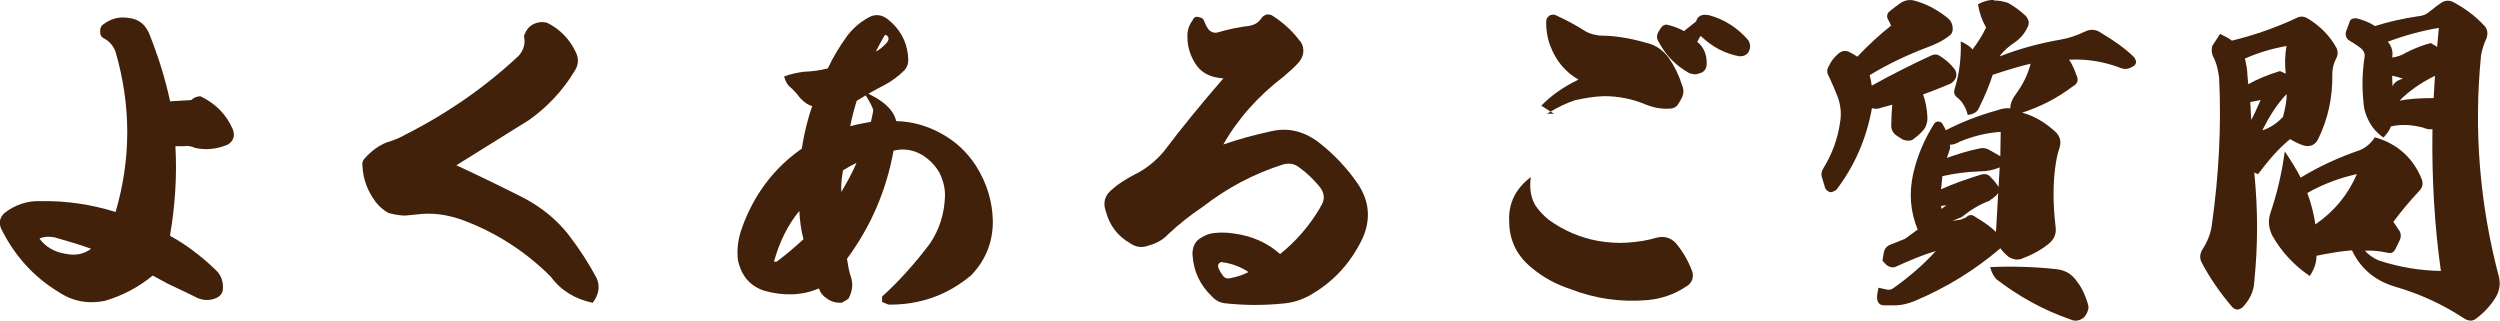
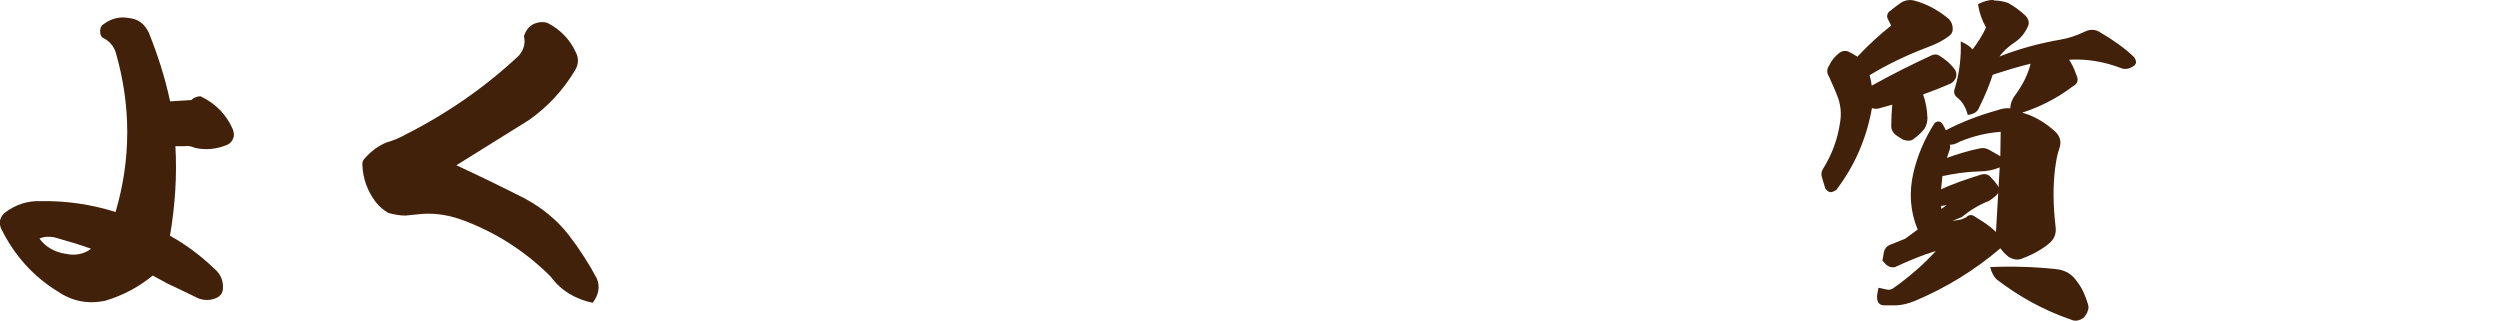
<svg xmlns="http://www.w3.org/2000/svg" id="_レイヤー_2" data-name="レイヤー 2" viewBox="0 0 207.23 26.58">
  <defs>
    <style>
      .cls-1 {
        fill: #42210b;
        stroke-width: 0px;
      }
    </style>
  </defs>
  <g id="_よくある質問" data-name="よくある質問">
    <g>
      <path class="cls-1" d="m8.7,3.23c-.25-.11-.39-.28-.39-.53-.03-.22,0-.42.17-.62.67-.53,1.4-.73,2.18-.59.81.08,1.34.5,1.68,1.23.73,1.82,1.34,3.7,1.76,5.68l1.76-.11c.2-.2.48-.31.76-.31,1.23.59,2.16,1.51,2.69,2.77.08.25.11.5.03.7-.08.22-.22.39-.45.53-.9.39-1.82.48-2.72.28-.31-.14-.62-.2-.9-.14h-.73c.14,2.49-.03,4.96-.45,7.42,1.32.73,2.55,1.65,3.72,2.77.48.42.7.95.67,1.57,0,.42-.22.7-.67.87-.56.2-1.15.14-1.68-.17-.92-.45-1.68-.81-2.18-1.04l-1.29-.7c-1.12.92-2.44,1.65-3.98,2.1-1.4.28-2.69.03-3.86-.76-2.07-1.26-3.64-3.02-4.73-5.24-.2-.48-.11-.9.25-1.26.92-.73,1.96-1.06,3.11-1.01,2.1-.03,4.14.28,6.13.9,1.29-4.4,1.29-8.82,0-13.27-.17-.48-.48-.84-.9-1.09Zm-3.25,17.81c.78.17,1.51.03,2.1-.42-.84-.31-1.88-.62-3.05-.95-.48-.08-.87-.06-1.23.11.5.67,1.23,1.12,2.18,1.26Z" />
      <path class="cls-1" d="m43.53,16.47c1.4.76,2.58,1.71,3.56,2.94.95,1.23,1.74,2.46,2.38,3.67.28.67.17,1.34-.34,2.02-1.46-.31-2.63-1.01-3.47-2.16-2.02-2.02-4.37-3.56-7.03-4.59-1.2-.48-2.41-.7-3.61-.62l-1.43.14c-.42,0-.9-.08-1.4-.22-.39-.22-.76-.53-1.06-.92-.67-.9-1.04-1.9-1.09-3.02-.03-.22.03-.42.2-.59.53-.59,1.12-1.04,1.82-1.32.5-.14,1.06-.36,1.6-.67,3.47-1.76,6.61-3.95,9.35-6.52.42-.5.56-1.04.42-1.6.14-.45.36-.76.73-.98.39-.2.78-.25,1.2-.14,1.06.53,1.88,1.37,2.38,2.46.25.5.22,1.04-.11,1.54-.98,1.62-2.24,2.97-3.78,4.06l-6.02,3.75c1.99.92,3.89,1.85,5.71,2.77Z" />
-       <path class="cls-1" d="m66.35,8.16c-.31-.42-.59-.73-.9-.98-.22-.2-.36-.48-.45-.84.5-.2,1.06-.31,1.6-.39.73-.03,1.37-.11,2.02-.28.42-.92.98-1.82,1.6-2.69.48-.62,1.04-1.12,1.74-1.51.56-.34,1.15-.28,1.68.17.92.73,1.48,1.71,1.62,2.88l.03.45c0,.36-.14.7-.39.92-.42.42-.98.84-1.62,1.18-.62.31-1.37.73-2.27,1.29-.25.84-.42,1.51-.53,2.1.08-.03.62-.17,1.71-.36.06-.2.11-.5.2-.95-.03-.2-.28-.73-.84-1.57,1.62.67,2.52,1.51,2.74,2.46,1.34.03,2.58.39,3.75,1.04,1.18.64,2.13,1.54,2.86,2.66.9,1.43,1.37,2.94,1.4,4.62,0,1.74-.62,3.25-1.82,4.48-1.99,1.65-4.26,2.44-6.83,2.41l-.53-.22v-.45c1.46-1.32,2.74-2.77,3.95-4.37.81-1.18,1.2-2.49,1.26-3.89.03-.7-.14-1.34-.45-1.99-.34-.59-.81-1.09-1.43-1.48-.76-.45-1.57-.56-2.38-.36-.59,3.25-1.85,6.24-3.86,8.96.08.56.17,1.01.28,1.37.25.62.2,1.29-.17,1.96l-.53.31c-.48.03-.9-.08-1.23-.34-.36-.22-.59-.53-.67-.84-1.4.59-2.88.64-4.51.2-1.2-.39-1.93-1.23-2.21-2.55-.11-.87,0-1.76.36-2.74.98-2.69,2.6-4.87,4.93-6.5.2-1.26.48-2.44.87-3.53-.31-.06-.64-.28-.95-.62Zm-1.96,13.52c.76-.56,1.48-1.18,2.21-1.85-.2-.78-.31-1.57-.34-2.35-.98,1.2-1.65,2.58-2.1,4.2.06.03.14.03.22,0Zm6.61-8.18c-.31.14-.7.36-1.12.62-.14.76-.17,1.34-.14,1.79.45-.76.9-1.57,1.26-2.41Zm2.55-10.02c.14-.2.14-.36,0-.5-.06-.06-.08-.08-.11-.08-.06,0-.08,0-.11.03-.25.45-.5.87-.73,1.34.31-.14.62-.42.95-.78Z" />
-       <path class="cls-1" d="m109.44,17.17c.42-.59.39-1.18-.11-1.76-.48-.56-.98-1.06-1.57-1.48-.42-.36-.92-.45-1.46-.28-2.38.76-4.59,1.93-6.61,3.5-1.01.67-1.96,1.43-2.86,2.27-.42.45-.92.73-1.57.92-.56.22-1.09.17-1.57-.17-1.04-.59-1.71-1.48-2.02-2.63-.28-.78-.08-1.4.59-1.9.5-.45,1.12-.81,1.74-1.15.95-.45,1.79-1.12,2.49-1.96,1.48-1.96,3.11-3.95,4.93-6.05-.06.03-.28,0-.7-.08-.73-.17-1.26-.53-1.65-1.15-.42-.67-.64-1.4-.64-2.13-.03-.56.11-1.01.42-1.43.11-.28.31-.36.59-.25.22.03.36.17.42.42.08.2.17.36.25.48.08.14.2.25.36.31.14.08.31.08.5.03.95-.28,1.82-.45,2.55-.53.48-.08.78-.28,1.01-.59.08-.17.25-.28.48-.36.2,0,.34,0,.53.14.81.53,1.54,1.18,2.16,1.99.22.22.34.53.34.87s-.11.62-.34.92c-.36.42-.78.78-1.26,1.2-2.13,1.62-3.81,3.5-5.04,5.66,1.2-.42,2.52-.78,3.92-1.09,1.43-.34,2.74-.03,3.98.9,1.26.98,2.35,2.13,3.25,3.44.98,1.46,1.09,2.97.39,4.54-.9,1.88-2.21,3.39-3.98,4.48-.76.5-1.6.81-2.49.9-1.62.17-3.22.17-4.82,0-.48-.03-.87-.22-1.2-.59-.95-.9-1.51-2.04-1.6-3.42-.03-.67.22-1.18.76-1.46.34-.2.67-.34,1.04-.36.45-.06.98-.06,1.6.03,1.51.2,2.8.76,3.86,1.71,1.32-1.06,2.44-2.35,3.33-3.86Zm-8.09,4.56c-.08-.03-.2,0-.31.11-.08.08-.08.17-.06.31.08.22.2.45.39.7.14.2.36.28.64.2.59-.11,1.06-.28,1.48-.5-.62-.42-1.34-.7-2.16-.81Z" />
-       <path class="cls-1" d="m127.22,16.95c.31.48.7.9,1.15,1.26,1.23.9,2.6,1.48,4.09,1.76.84.14,1.65.2,2.46.14.9-.06,1.71-.2,2.44-.42.62-.14,1.15.03,1.54.45.59.7,1.01,1.43,1.34,2.27.11.25.11.53.03.78-.11.25-.28.45-.5.56-.95.64-2.02,1.01-3.16,1.12-2.24.2-4.4-.11-6.47-.92-1.18-.39-2.21-.95-3.19-1.76-1.23-1.01-1.85-2.3-1.85-3.84-.08-1.48.53-2.72,1.79-3.67-.11.84-.03,1.62.34,2.27Zm1.29-13.13c-.25-.67-.36-1.37-.34-2.07,0-.2.11-.36.31-.48.2-.08.36-.08.5,0,.92.42,1.74.87,2.44,1.32.34.2.76.31,1.2.36,1.2,0,2.46.2,3.81.59.78.17,1.4.59,1.9,1.26.48.7.84,1.43,1.09,2.24.14.28.17.62.03.98-.14.31-.31.56-.45.76-.17.14-.36.22-.53.22-.76.06-1.46-.08-2.18-.39-1.04-.42-2.16-.64-3.33-.64-.87.03-1.65.17-2.41.34-.67.22-1.4.56-2.18,1.04-.31.06-.14.08.45.08l-1.06-.67c.81-.84,1.85-1.57,3.08-2.16-1.09-.64-1.85-1.54-2.32-2.77Zm12.96,1.51c-.03.45-.25.67-.64.76l-.2.06c-.11.03-.31,0-.59-.08-1.12-.62-1.96-1.48-2.55-2.6-.17-.25-.17-.5-.06-.76l.17-.28c.14-.25.31-.39.56-.39.48.11.95.28,1.37.5.06.06.11.06.14-.03l.92-.73c.14-.48.48-.62,1.04-.53,1.29.34,2.38,1.04,3.28,2.07.14.22.2.48.14.7-.08.34-.25.53-.56.62l-.28.03c-1.18-.2-2.24-.76-3.16-1.62,0-.03-.03-.06-.08-.03-.03-.03-.03,0-.06.03l-.22.42c.56.45.81,1.09.78,1.88Z" />
      <path class="cls-1" d="m157.6.21c.34-.2.7-.25,1.04-.17.98.25,1.9.73,2.74,1.4.28.2.45.48.48.84.03.25-.03.48-.22.64-.56.45-1.2.76-1.9,1.01-1.68.64-3.28,1.4-4.76,2.3.08.31.14.59.17.87,1.71-.95,3.39-1.79,4.98-2.52.25-.11.48-.08.67.06.45.28.87.64,1.18,1.04.17.2.22.42.17.7-.08.22-.22.39-.42.53-.9.39-1.71.7-2.32.92.2.56.34,1.23.36,1.96,0,.31-.08.59-.22.84-.25.34-.56.62-.9.87-.22.2-.53.2-.9.08-.22-.14-.42-.25-.56-.36-.28-.2-.42-.48-.42-.78,0-.56.03-1.12.08-1.76l-1.01.28c-.22.08-.45.08-.67,0-.45,2.52-1.43,4.79-2.97,6.8-.2.11-.34.17-.45.17-.14,0-.31-.11-.45-.31l-.25-.84c-.11-.28-.08-.56.08-.81.73-1.18,1.2-2.44,1.4-3.84.11-.67.06-1.29-.14-1.93-.2-.56-.48-1.18-.78-1.85-.2-.31-.2-.62.03-.95.17-.39.45-.7.78-.98.25-.2.53-.25.81-.14.28.14.53.28.73.42.95-1.01,1.88-1.85,2.8-2.58l-.31-.62c-.06-.22,0-.39.14-.53.42-.34.76-.59,1.01-.76Zm7.67-.17c.39,0,.76.06,1.18.2.5.28,1.01.64,1.48,1.09.25.31.31.62.14.92-.22.48-.56.9-.98,1.2-.59.39-1.06.81-1.34,1.23,1.57-.62,3.28-1.09,5.07-1.4.67-.11,1.32-.34,1.96-.64.48-.25.95-.22,1.37.08,1.09.64,2.04,1.32,2.77,2.04.08.14.14.25.14.39,0,.11-.06.22-.17.31-.34.22-.64.31-.98.22-1.51-.59-2.97-.81-4.4-.73.22.31.42.73.59,1.23.22.42.14.76-.28.98-1.34,1.01-2.74,1.71-4.2,2.18.95.25,1.88.78,2.74,1.57.39.36.53.81.36,1.34-.2.56-.28,1.09-.36,1.65-.2,1.54-.17,3.16.03,4.87.08.59-.08,1.06-.62,1.48-.67.53-1.43.92-2.27,1.23-.31.08-.62.03-.98-.17-.31-.25-.53-.48-.7-.73-2.13,1.82-4.51,3.28-7.11,4.37-.53.22-1.04.34-1.54.36h-.98c-.36,0-.56-.2-.59-.56-.03-.22.03-.5.11-.9l.64.14c.2.06.39.03.56-.08,1.34-.95,2.55-1.99,3.56-3.11-1.12.34-2.24.81-3.39,1.34-.22.06-.48,0-.7-.17l-.34-.36.11-.67c.06-.31.22-.5.45-.62l1.32-.53,1.04-.76c-.62-1.51-.73-3.05-.36-4.68.34-1.46.92-2.83,1.76-4.14.08-.08.2-.14.31-.14s.22.06.31.14c.14.25.25.42.31.59,1.23-.64,2.69-1.23,4.34-1.68.36-.14.7-.17,1.01-.14,0-.36.14-.76.42-1.12.62-.84,1.04-1.68,1.26-2.58-.92.22-1.96.53-3.14.92-.25.78-.62,1.71-1.15,2.77-.14.34-.48.5-.92.56-.14-.59-.42-1.06-.81-1.4-.31-.2-.39-.48-.25-.84.36-1.2.53-2.49.48-3.86.48.22.81.45.98.67.42-.56.81-1.15,1.12-1.82-.34-.59-.56-1.23-.67-1.93.48-.25.9-.36,1.32-.36Zm.5,13.83c-.5.22-1.09.34-1.74.34-1.01.03-2.02.17-3.02.39l-.11,1.09c.98-.45,2.1-.84,3.36-1.23.25-.06.45-.03.64.11.25.25.48.5.67.78.17.25.17.53-.03.78-.2.2-.42.36-.67.53-.84.31-1.57.78-2.27,1.34l-.76.31.7-.11.42-.17c.25-.25.5-.28.81-.03.7.42,1.26.81,1.68,1.23l.31-5.38Zm-4.42,3.14l-.45.06.03.25.42-.31Zm.2-4.42l-.17.5c.87-.31,1.76-.59,2.69-.78.31-.08.59-.03.87.14l.87.5.03-2.02c-1.18.08-2.3.36-3.39.81-.34.2-.64.28-.84.25.08.11.06.31-.06.59Zm8.9,9.72c.78.08,1.34.45,1.74,1.06.42.53.67,1.15.87,1.79.08.25.08.45,0,.59-.03.17-.14.34-.28.53-.36.31-.76.39-1.15.2-2.27-.78-4.31-1.93-6.1-3.3-.25-.22-.45-.59-.56-1.04,1.79-.08,3.61-.03,5.49.17Z" />
-       <path class="cls-1" d="m190.31,1.52c.34-.2.67-.2,1.06.06.95.59,1.74,1.37,2.3,2.38.14.31.14.62-.03.9-.2.39-.31.84-.31,1.29.03,1.9-.34,3.7-1.2,5.43-.25.45-.64.62-1.18.48-.42-.14-.81-.34-1.12-.53-.9.73-1.76,1.71-2.66,2.91l-.31-.14c.31,3.05.31,6.05,0,9.04-.03.81-.39,1.54-1.01,2.18-.17.08-.28.14-.36.14-.17,0-.31-.06-.45-.2-1.01-1.18-1.88-2.44-2.55-3.72-.17-.34-.14-.7.06-1.04.45-.7.73-1.4.81-2.18.56-4,.78-8.01.59-12.04-.08-.67-.22-1.29-.53-1.85-.11-.31-.11-.59-.03-.84l.64-.98c.42.2.76.39.98.56,1.82-.45,3.56-1.04,5.29-1.85Zm-4.03,4.56l.08.9c.76-.42,1.62-.78,2.63-1.09l.48.22c-.08-.73-.08-1.48.06-2.3-1.12.2-2.27.53-3.44,1.04.08.36.17.78.2,1.23Zm.25,2.38l.08,1.48c.2-.36.45-.9.78-1.65l-.87.17Zm3.02-.67c-.78.81-1.43,1.82-2.02,3.02.59-.2,1.15-.53,1.71-1.12.2-.73.31-1.37.31-1.9Zm1.18,6.92c1.43-.87,3.08-1.65,4.9-2.27.48-.2.9-.56,1.23-1.06,1.85.53,3.14,1.68,3.86,3.42.17.39.11.73-.2,1.04-.78.84-1.51,1.71-2.13,2.55l.42.62c.22.28.25.59.11.9l-.34.7c-.14.31-.36.42-.67.34-.64-.14-1.29-.2-1.88-.17.28.31.64.59,1.15.81,1.71.56,3.42.84,5.15.87-.53-3.75-.76-7.67-.7-11.76-.22.06-.48,0-.84-.14-.9-.22-1.76-.28-2.6-.08-.11.31-.34.62-.62.92-.53-.36-.92-.81-1.2-1.34-.28-.53-.42-1.01-.45-1.51-.14-1.29-.11-2.55.08-3.81.06-.31-.08-.59-.39-.81-.5-.36-.81-.53-.95-.62-.22-.22-.28-.48-.17-.76l.25-.67c.06-.28.25-.39.62-.36.53.14,1.06.34,1.51.64,1.12-.36,2.3-.62,3.56-.81.36-.03.67-.14.92-.36.42-.34.76-.59,1.01-.76.31-.2.64-.22.95-.08,1.01.53,1.88,1.18,2.63,1.99.25.28.31.62.17,1.04-.22.45-.36.92-.45,1.4-.62,6.22-.11,12.35,1.48,18.37.14.56.06,1.09-.22,1.62-.42.7-.95,1.29-1.57,1.76-.14.14-.31.22-.5.25-.2,0-.42-.06-.62-.2-1.79-1.18-3.7-2.04-5.74-2.63-1.65-.5-2.83-1.51-3.53-3-.81.06-1.82.22-2.94.45,0,.56-.17,1.09-.56,1.68-1.32-.9-2.35-2.02-3.11-3.36-.31-.64-.36-1.26-.14-1.9.5-1.46.92-3.16,1.18-5.07.53.78.98,1.51,1.32,2.18Zm.53,1.29c.31.84.53,1.71.67,2.6,1.54-1.06,2.69-2.44,3.44-4.17-1.4.31-2.77.81-4.12,1.57Zm7.03-11.23c.42-.06.78-.17,1.18-.42.7-.36,1.4-.62,2.02-.78l.53.31.14-1.57c-1.46.25-2.88.64-4.23,1.15.34.39.45.84.36,1.32Zm0,1.51l.03.87c.14-.31.45-.53.87-.62-.2-.08-.48-.17-.9-.25Zm3.44,1.85l.11-1.85c-1.18.59-2.16,1.26-2.94,2.07.81-.17,1.76-.22,2.83-.22Z" />
    </g>
  </g>
</svg>